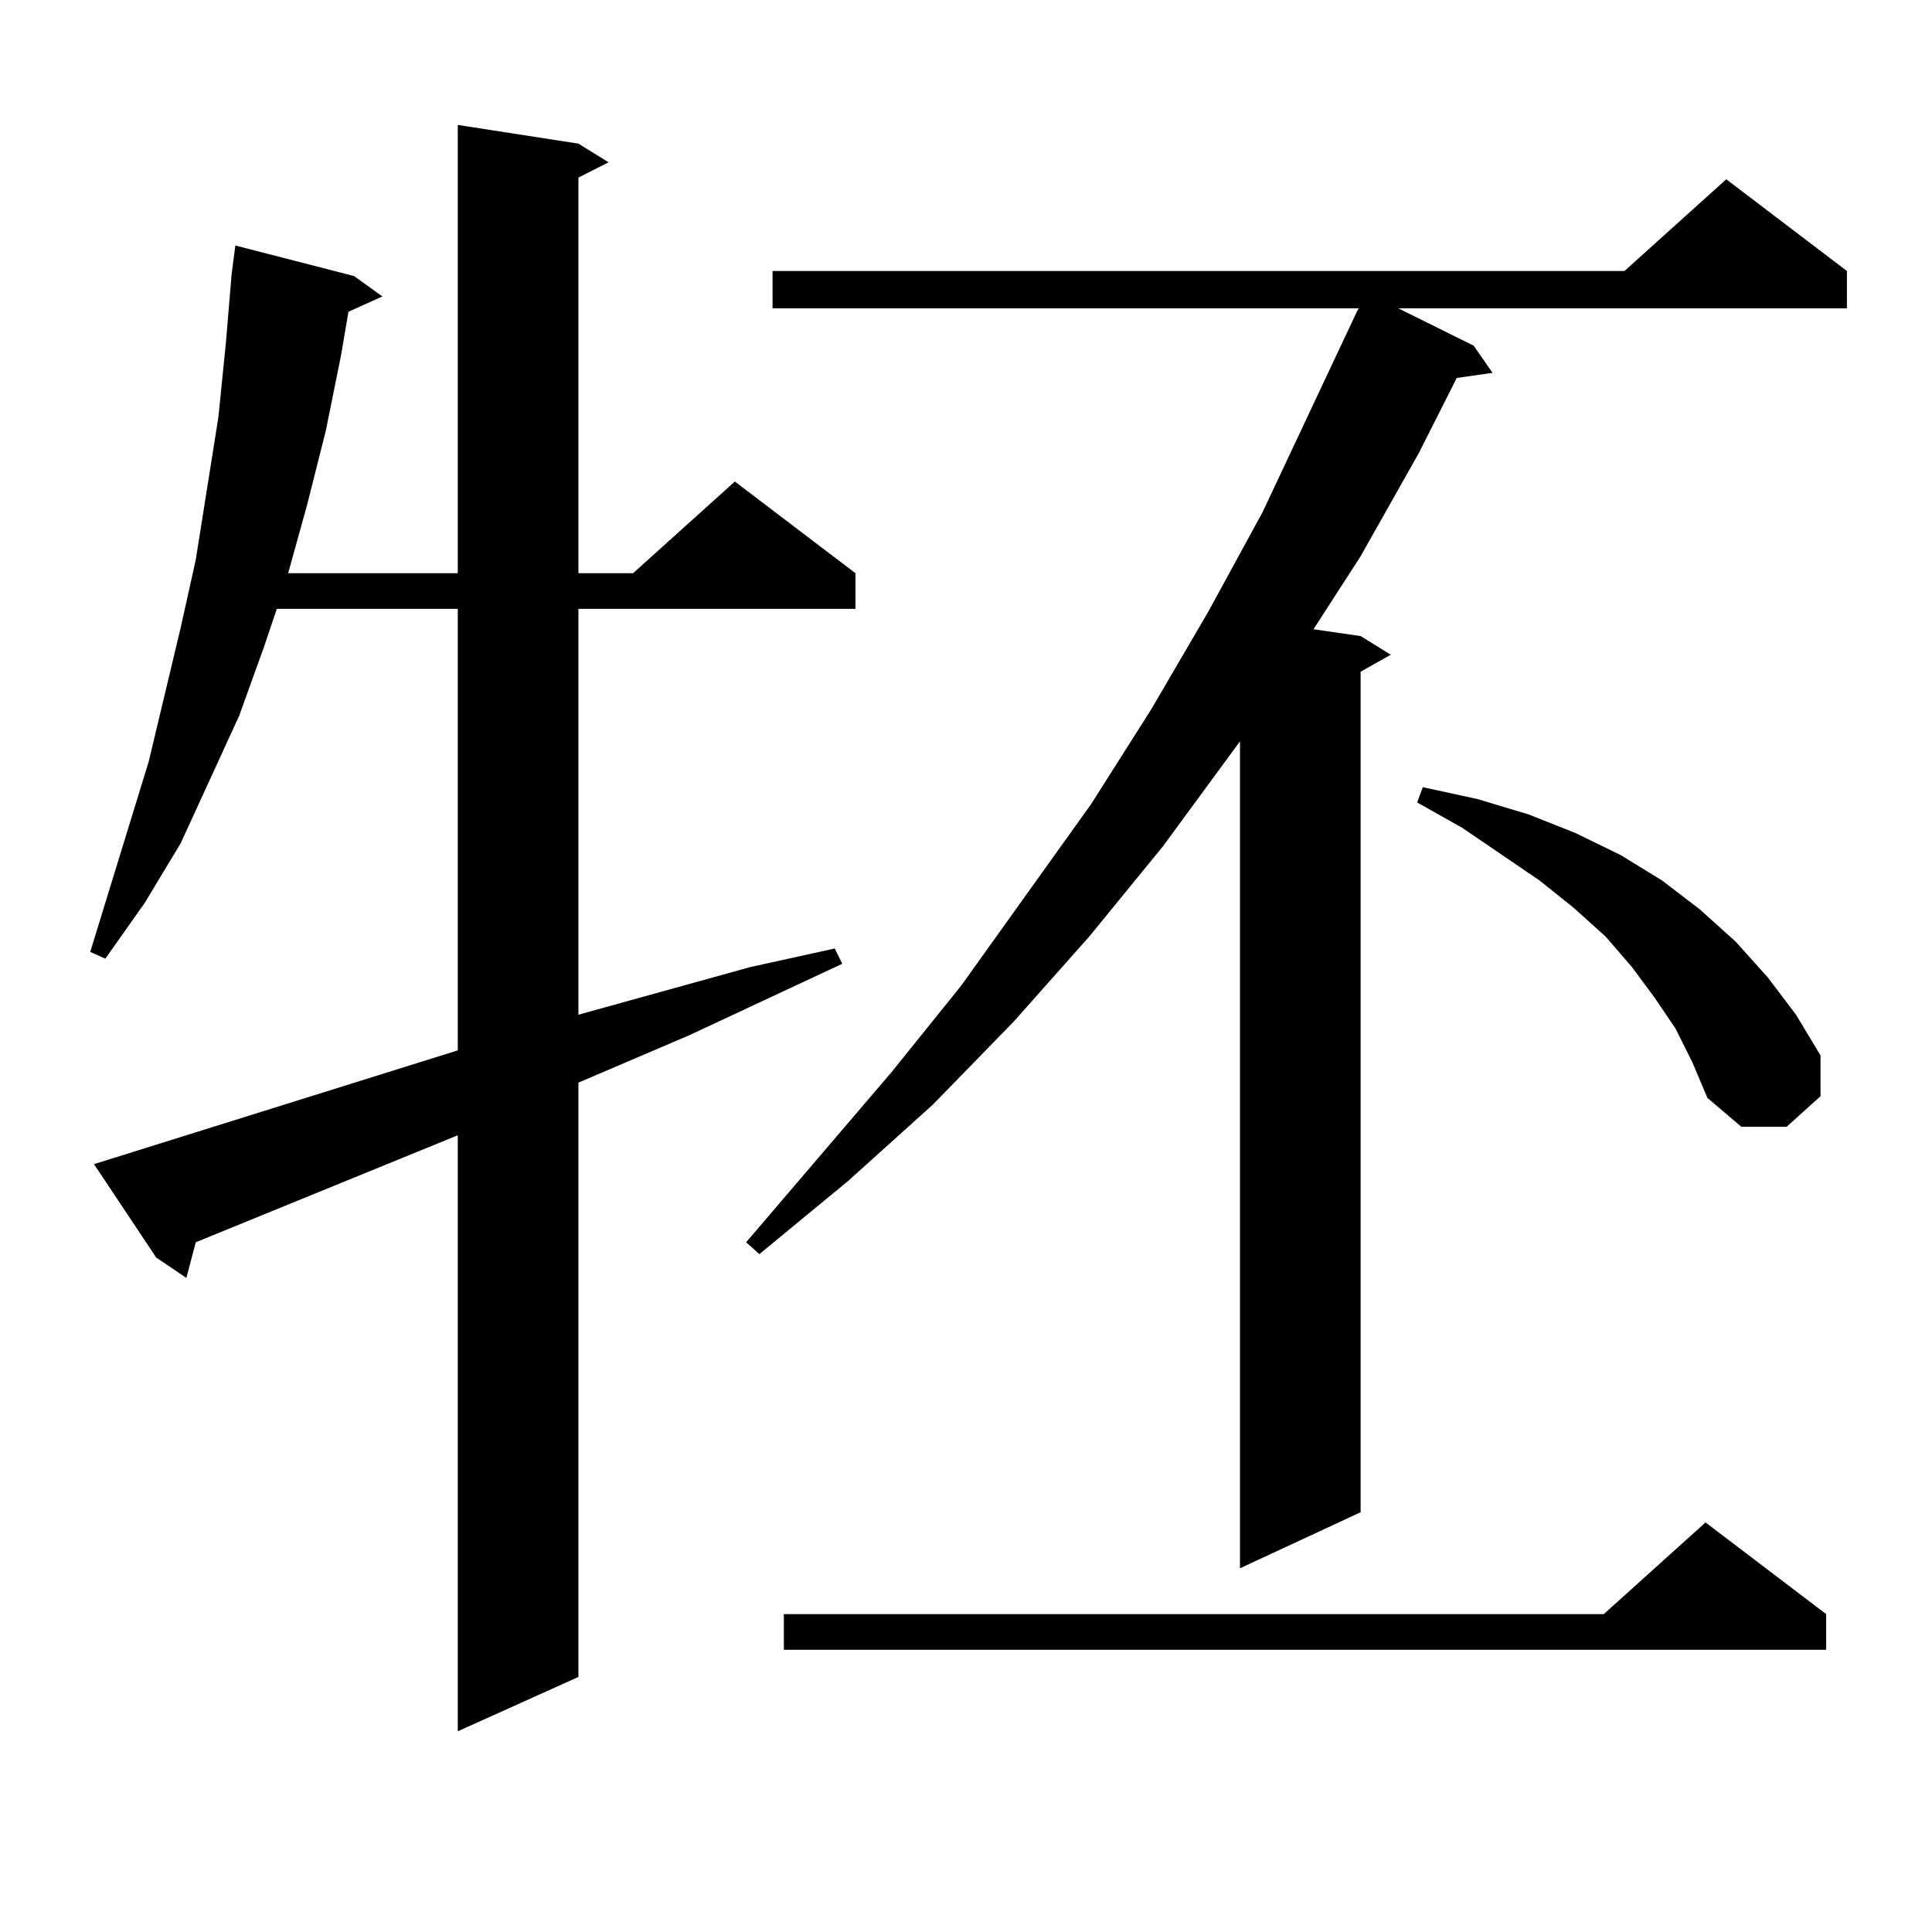
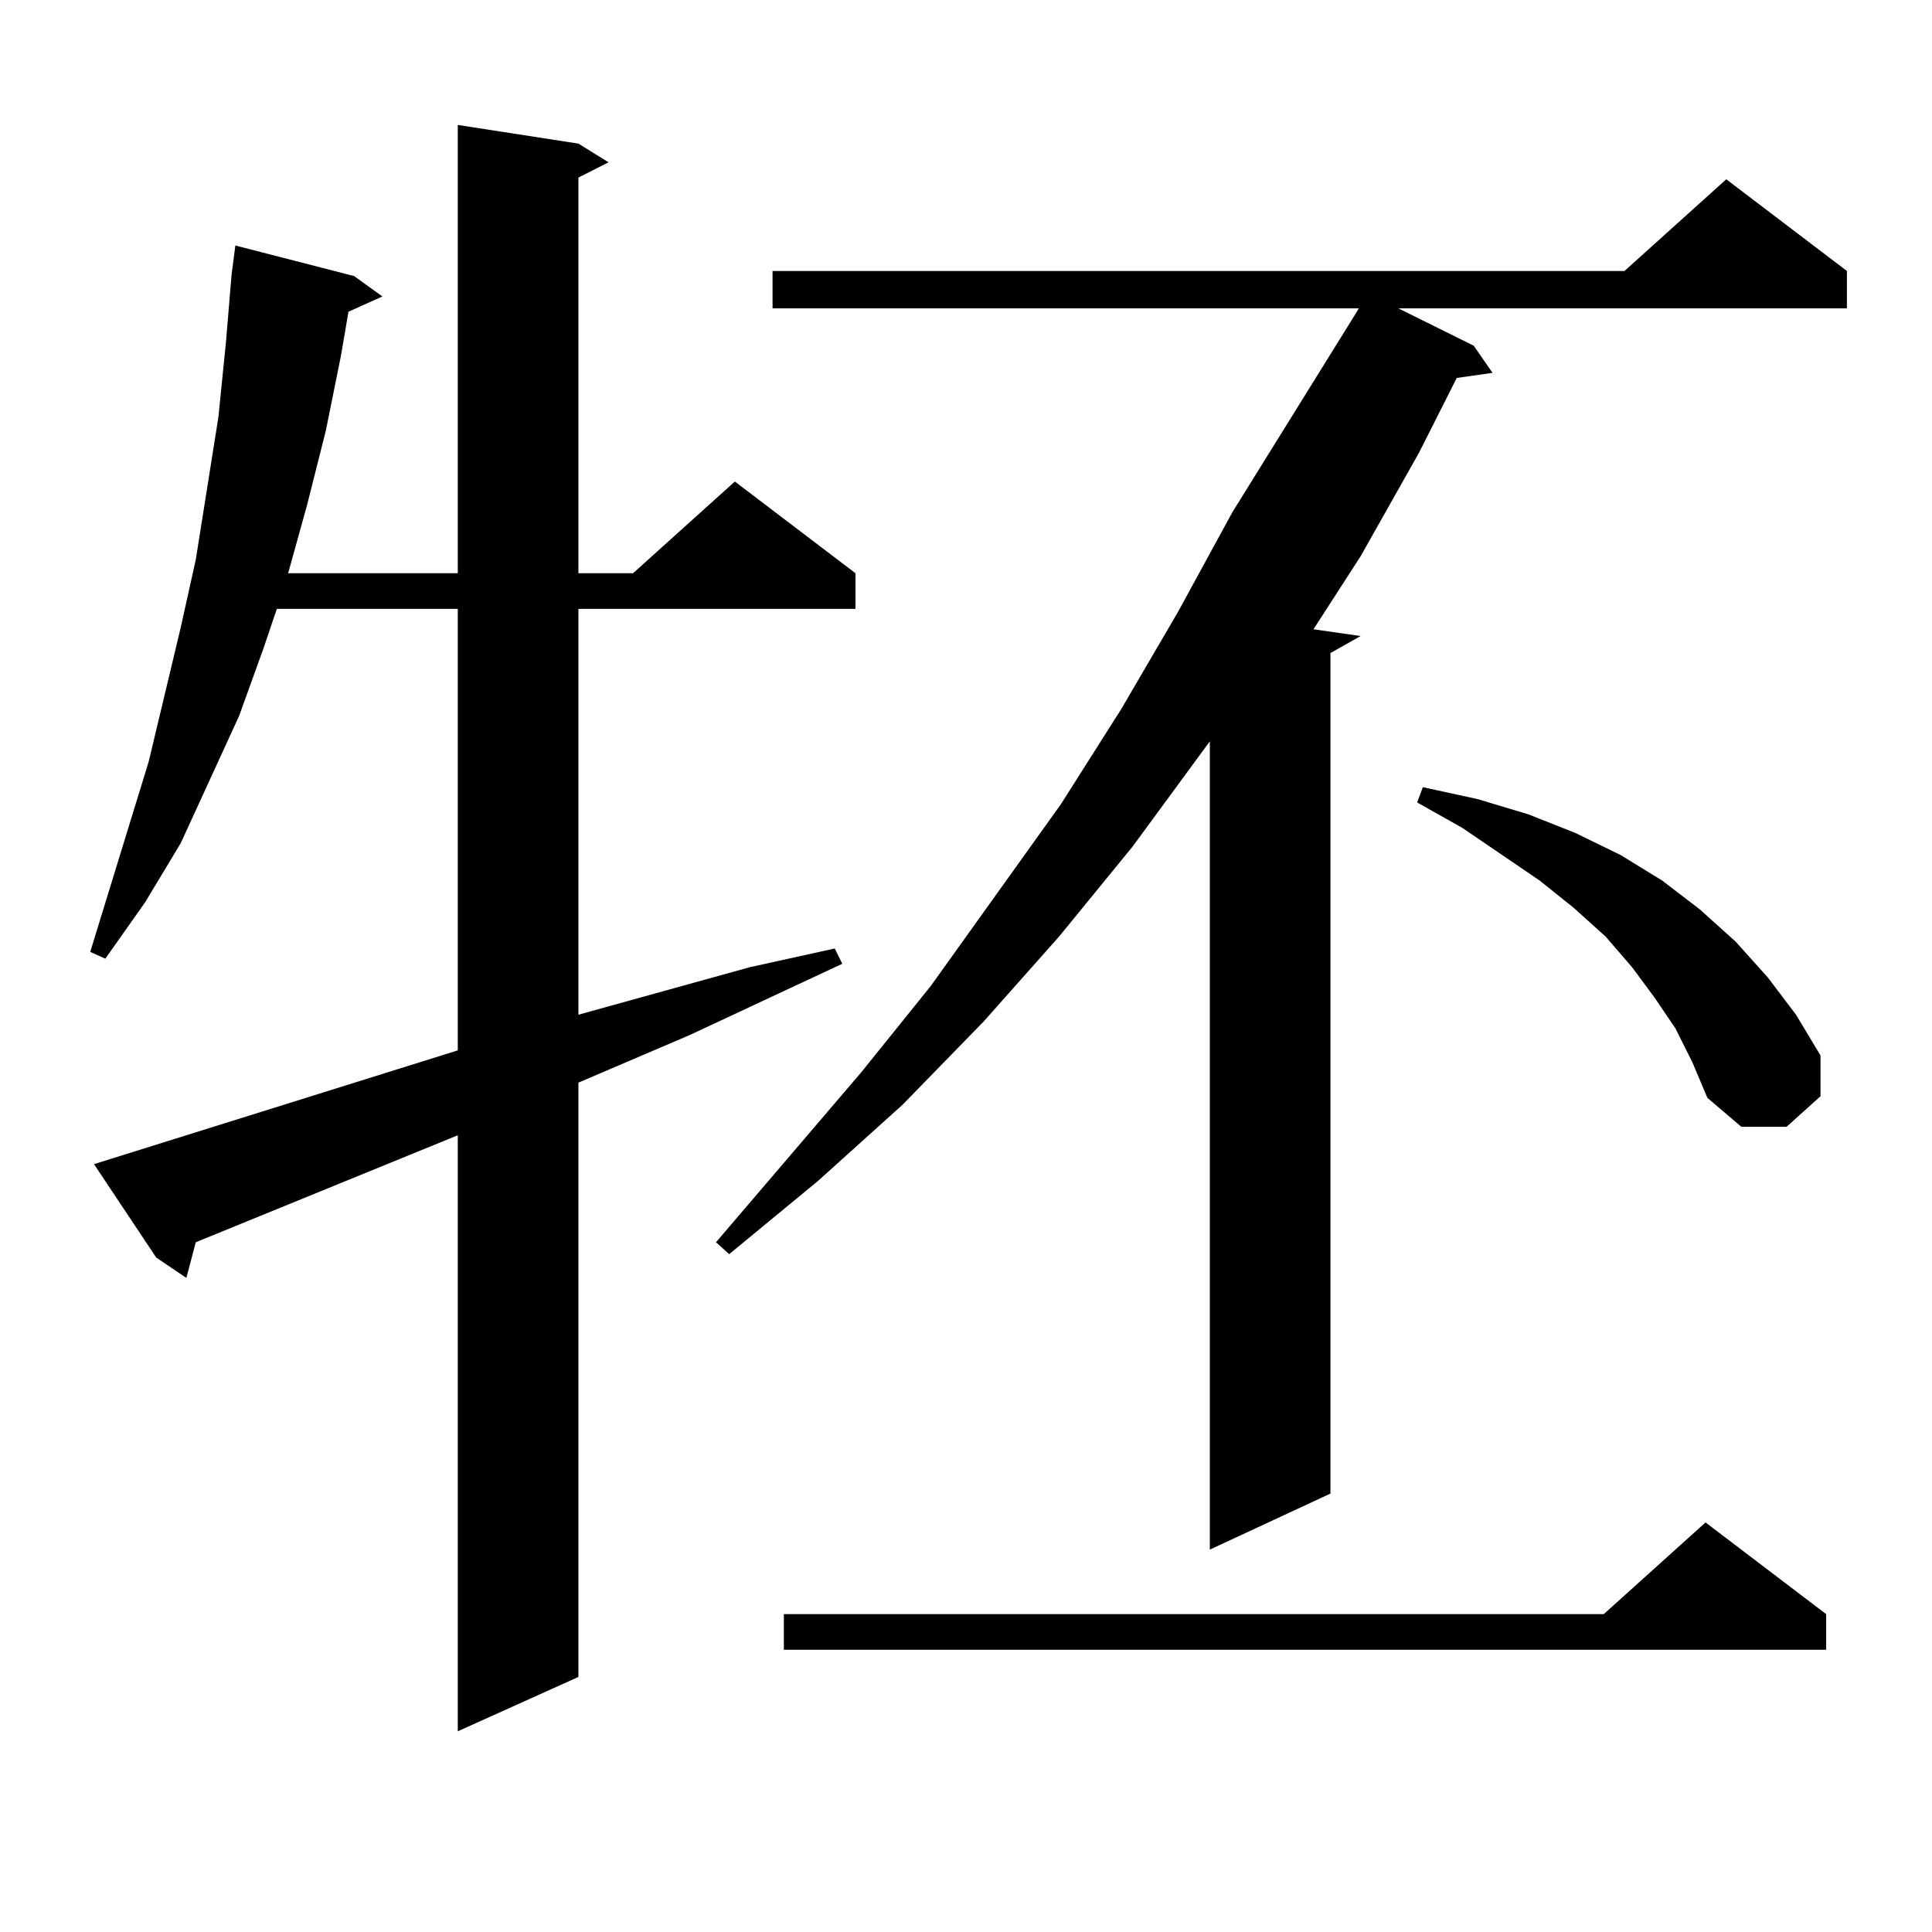
<svg xmlns="http://www.w3.org/2000/svg" version="1.1" id="图层_1" x="0px" y="0px" width="1000px" height="1000px" viewBox="0 0 1000 1000" enable-background="new 0 0 1000 1000" xml:space="preserve">
-   <path d="M236.945,543.672V315.156h-93.656l-6.829,20.215l-12.683,35.156l-30.243,65.918l-18.536,30.762l-20.487,29.004l-7.805-3.516  l30.243-98.438l16.585-69.434l7.805-35.156l5.854-36.914l5.854-36.914l3.902-38.672l2.927-35.156l1.951-14.941l61.462,15.82  l14.634,10.547l-17.561,7.91l-3.902,22.852l-7.805,38.672l-9.756,38.672l-9.756,35.156h87.803V64.668l62.438,9.668l15.609,9.668  l-15.609,7.91v204.785h28.292l52.682-47.461l62.438,47.461v18.457H299.383v210.059l88.778-24.609l43.901-9.668l3.902,7.91  l-79.022,36.914l-57.56,24.609v307.617l-62.438,28.125V587.617l-135.606,55.371l-4.878,18.457l-15.609-10.547l-32.194-48.34  L236.945,543.672z M955.952,140.254v19.336H723.763l39.023,19.336l9.756,14.063l-18.536,2.637l-19.512,38.672l-30.243,53.613  l-24.39,37.793l24.39,3.516l15.609,9.668l-15.609,8.789v435.059l-62.438,29.004V383.711l-39.999,54.492l-38.048,46.582  l-39.023,43.945l-41.95,43.066l-43.901,39.551l-45.853,37.793l-6.829-6.152l75.12-87.891l36.097-44.824l67.315-94.043l31.219-49.219  l29.268-50.098l28.292-51.855L702.3,161.348l0.976-1.758H399.868v-19.336h440.965l52.682-47.461L955.952,140.254z M945.221,835.469  v18.457H405.722v-18.457h424.38l52.682-47.461L945.221,835.469z M867.174,532.246l-10.731-15.82l-11.707-15.82l-13.658-15.82  l-16.585-14.941l-17.561-14.063l-39.999-27.246l-23.414-13.184l2.927-7.91l28.292,6.152l26.341,7.91l24.39,9.668l23.414,11.426  l21.463,13.184l19.512,14.941l18.536,16.699l16.585,18.457l14.634,19.336l12.683,21.094v21.094l-17.561,15.82h-23.414  l-17.561-14.941l-7.805-18.457L867.174,532.246z" />
+   <path d="M236.945,543.672V315.156h-93.656l-6.829,20.215l-12.683,35.156l-30.243,65.918l-18.536,30.762l-20.487,29.004l-7.805-3.516  l30.243-98.438l16.585-69.434l7.805-35.156l5.854-36.914l5.854-36.914l3.902-38.672l2.927-35.156l1.951-14.941l61.462,15.82  l14.634,10.547l-17.561,7.91l-3.902,22.852l-7.805,38.672l-9.756,38.672l-9.756,35.156h87.803V64.668l62.438,9.668l15.609,9.668  l-15.609,7.91v204.785h28.292l52.682-47.461l62.438,47.461v18.457H299.383v210.059l88.778-24.609l43.901-9.668l3.902,7.91  l-79.022,36.914l-57.56,24.609v307.617l-62.438,28.125V587.617l-135.606,55.371l-4.878,18.457l-15.609-10.547l-32.194-48.34  L236.945,543.672z M955.952,140.254v19.336H723.763l39.023,19.336l9.756,14.063l-18.536,2.637l-19.512,38.672l-30.243,53.613  l-24.39,37.793l24.39,3.516l-15.609,8.789v435.059l-62.438,29.004V383.711l-39.999,54.492l-38.048,46.582  l-39.023,43.945l-41.95,43.066l-43.901,39.551l-45.853,37.793l-6.829-6.152l75.12-87.891l36.097-44.824l67.315-94.043l31.219-49.219  l29.268-50.098l28.292-51.855L702.3,161.348l0.976-1.758H399.868v-19.336h440.965l52.682-47.461L955.952,140.254z M945.221,835.469  v18.457H405.722v-18.457h424.38l52.682-47.461L945.221,835.469z M867.174,532.246l-10.731-15.82l-11.707-15.82l-13.658-15.82  l-16.585-14.941l-17.561-14.063l-39.999-27.246l-23.414-13.184l2.927-7.91l28.292,6.152l26.341,7.91l24.39,9.668l23.414,11.426  l21.463,13.184l19.512,14.941l18.536,16.699l16.585,18.457l14.634,19.336l12.683,21.094v21.094l-17.561,15.82h-23.414  l-17.561-14.941l-7.805-18.457L867.174,532.246z" />
</svg>